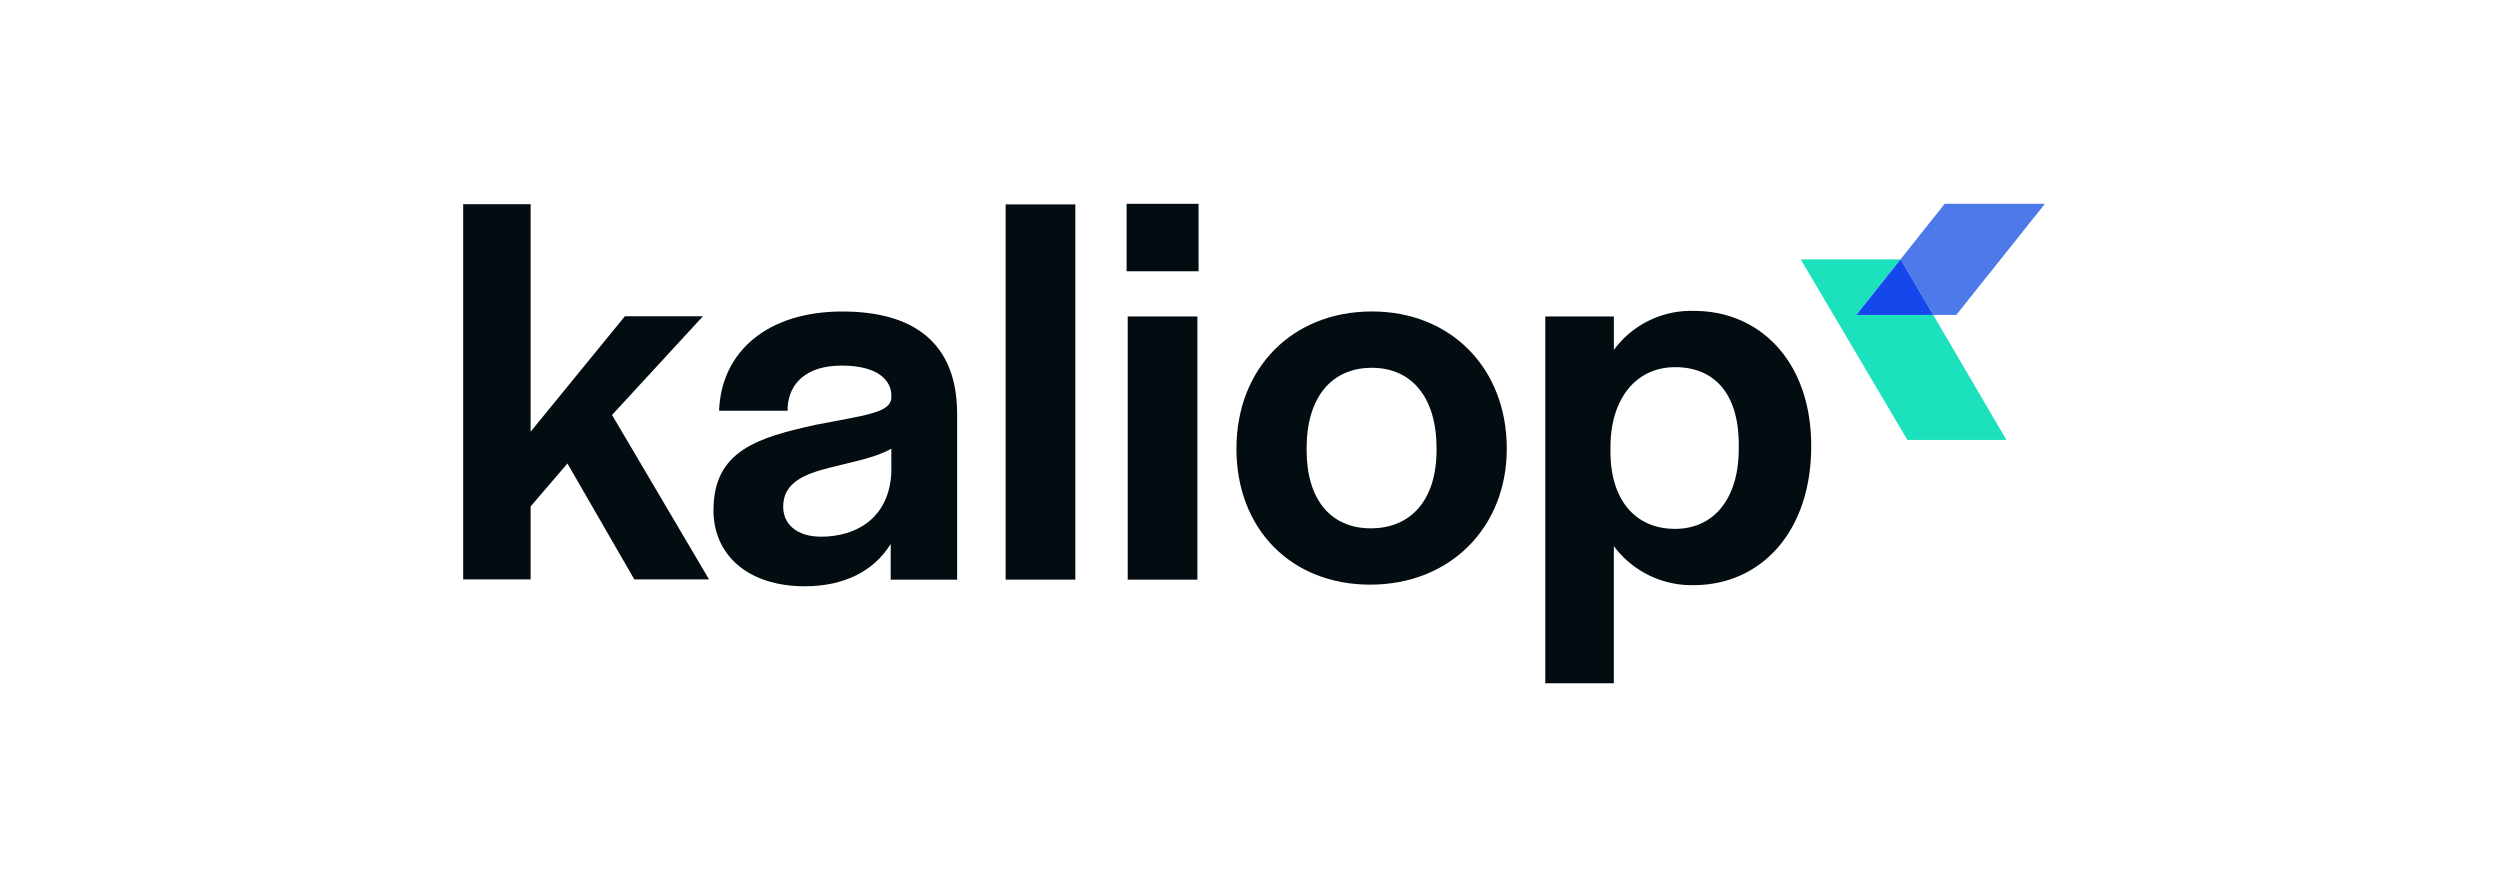
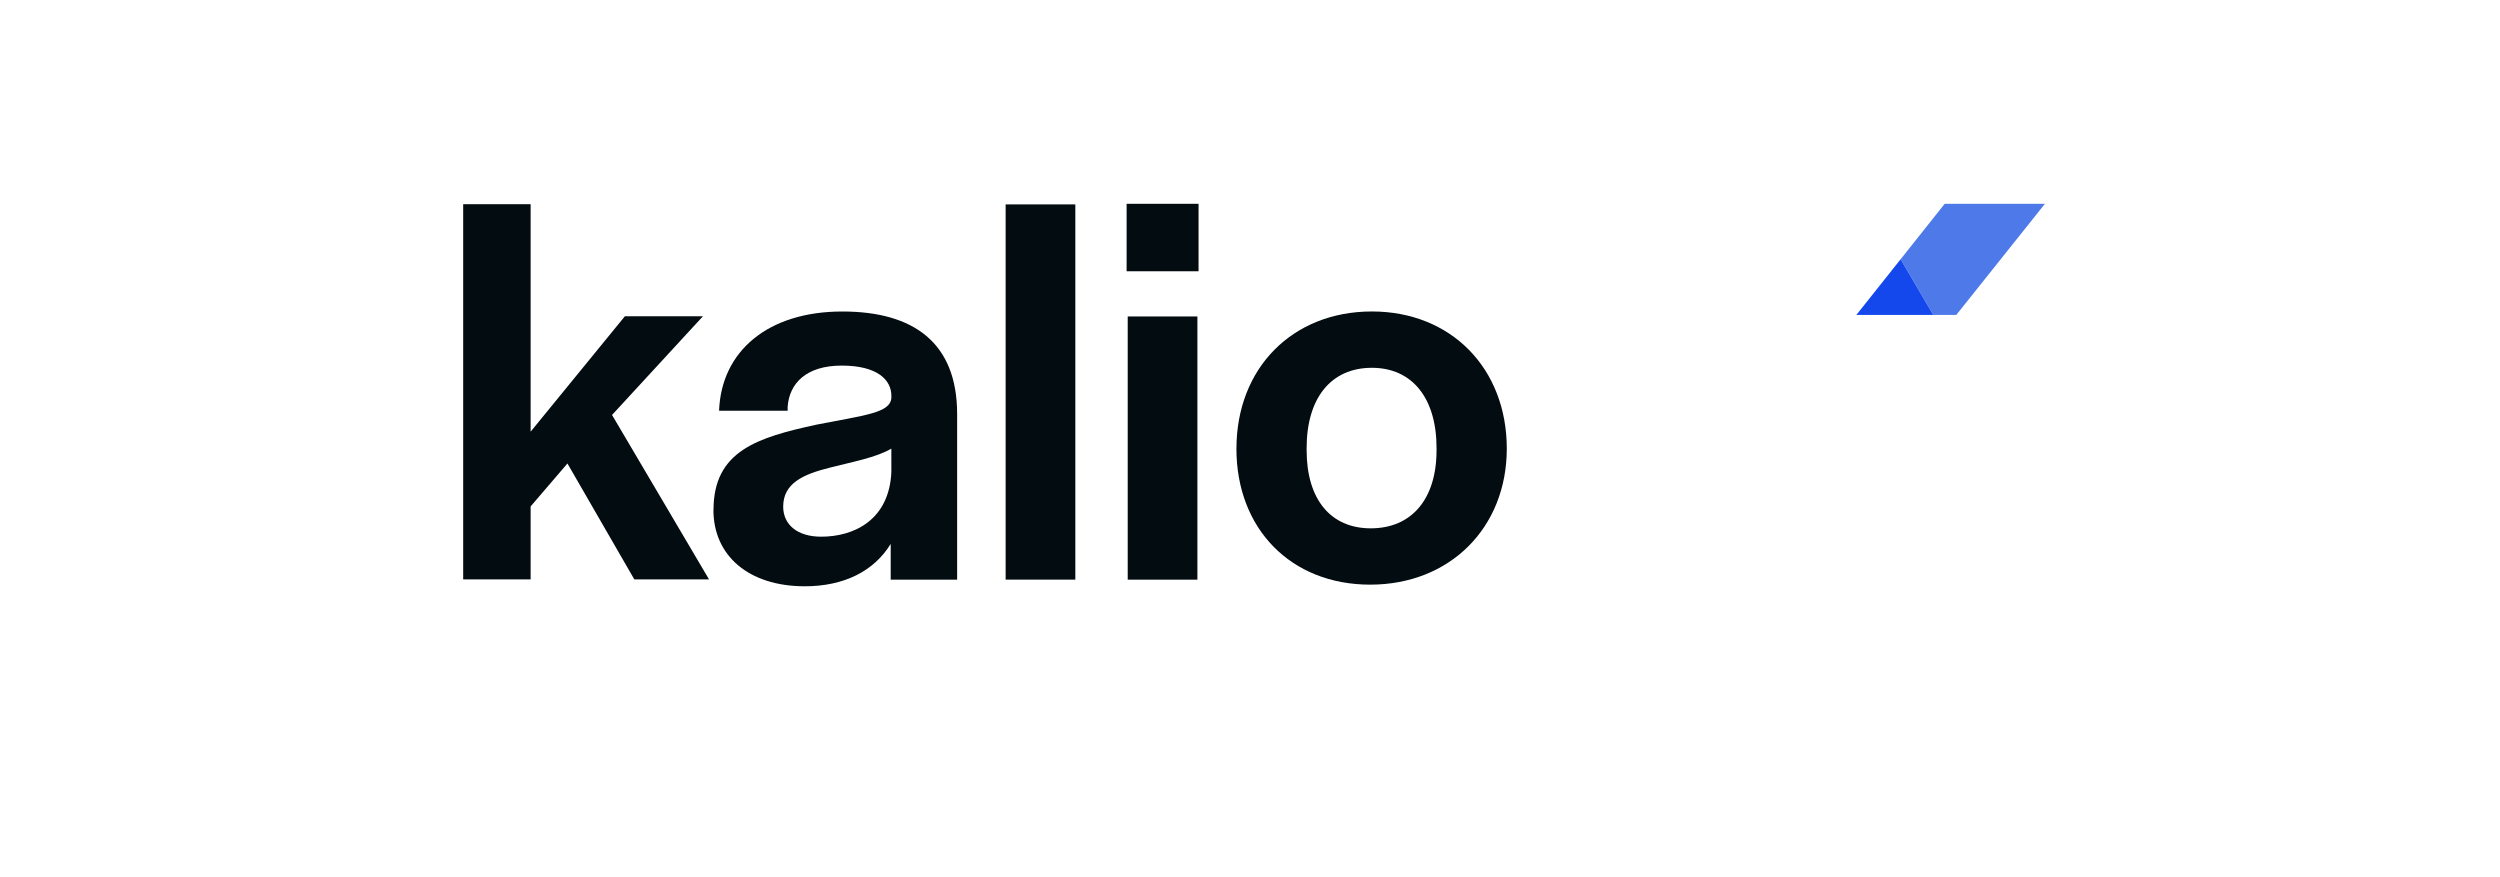
<svg xmlns="http://www.w3.org/2000/svg" width="228" height="80" viewBox="0 0 228 80">
  <rect x="0" y="0" width="228" height="80" fill="#333333" stroke="none" />
  <defs>
    <clipPath id="clip-Kaliop">
      <rect width="228" height="80" />
    </clipPath>
  </defs>
  <g id="Kaliop" clip-path="url(#clip-Kaliop)">
-     <rect width="228" height="80" fill="#fff" />
    <rect id="Rectangle_14" data-name="Rectangle 14" width="228" height="80" fill="#fff" />
    <g id="logo-Kaliop-2021" transform="translate(32.242 8.589)">
      <path id="Path_152" data-name="Path 152" d="M24.746,20.46h7.119l-8.289,9,8.847,15H25.61L23.093,40.1l-3.585-6.215L16.152,37.8V44.46H10V10.24h6.152V30.985l1.154-1.414Z" transform="translate(0 -0.205)" fill="#030c11" />
      <path id="Path_153" data-name="Path 153" d="M168.217,96.185c0-5.389,4.016-6.61,9.405-7.78,4.424-.866,6.662-1.067,6.815-2.389v-.254c0-1.425-1.272-2.741-4.525-2.741s-4.781,1.627-4.934,3.762v.356h-6.253c.2-5.441,4.472-9.051,11.237-9.051,6.507,0,10.474,2.848,10.474,9.355v15.1h-6.059V99.283c-1.525,2.491-4.27,3.865-7.83,3.865-5.135,0-8.338-2.8-8.338-6.966m16.227-3.556V90.593c-1.373.814-3.606,1.22-5.594,1.731-2.441.61-4.27,1.424-4.27,3.56,0,1.626,1.271,2.741,3.462,2.741,3,0,6.255-1.525,6.408-6" transform="translate(-135.387 -58.268)" fill="#030c11" />
      <rect id="Rectangle_15" data-name="Rectangle 15" width="6.356" height="34.22" transform="translate(59.472 10.053)" fill="#030c11" />
      <path id="Path_154" data-name="Path 154" d="M429.43,10h6.561v6.152H429.43Zm.1,10.274h6.356v24h-6.356Z" transform="translate(-358.925 0)" fill="#030c11" />
      <path id="Path_155" data-name="Path 155" d="M498.87,90.558c0-7.322,5.085-12.508,12.355-12.508,7.22,0,12.3,5.193,12.3,12.508,0,7.22-5.193,12.406-12.458,12.406-7.22,0-12.2-5.084-12.2-12.406m18.253.151v-.2c0-4.577-2.237-7.322-5.9-7.322-3.712,0-5.949,2.741-5.949,7.322v.2c0,4.472,2.185,7.119,5.847,7.119,3.712,0,6-2.644,6-7.119" transform="translate(-418.348 -58.233)" fill="#030c11" />
-       <path id="Path_156" data-name="Path 156" d="M694.13,78.208h6.253v3.051a8.74,8.74,0,0,1,7.322-3.559c6.05,0,10.675,4.678,10.675,12.3v.05c0,7.78-4.576,12.66-10.73,12.66a8.848,8.848,0,0,1-7.27-3.559v12.508H694.13Zm17.644,12.051V89.9c0-4.729-2.289-7.069-5.8-7.069-3.66,0-5.9,3-5.9,7.27v.457c0,4.221,2.135,7.018,5.9,7.018,3.407,0,5.8-2.6,5.8-7.322" transform="translate(-585.441 -57.934)" fill="#030c11" />
      <path id="Path_157" data-name="Path 157" d="M921.686,20.132h2.1L931.87,10h-9.143L918.7,15.066h.017Z" transform="translate(-777.615 0)" fill="#4d7ae8" />
-       <path id="Path_158" data-name="Path 158" d="M860.716,50.186l4.029-5.066h-9.1l9.726,16.464h9.035l-6.679-11.4Z" transform="translate(-723.661 -30.054)" fill="#1be2bc" />
      <path id="Path_159" data-name="Path 159" d="M897.785,50.186l-2.969-5.066H894.8l-4.029,5.066Z" transform="translate(-753.714 -30.054)" fill="#1448ed" />
    </g>
  </g>
</svg>